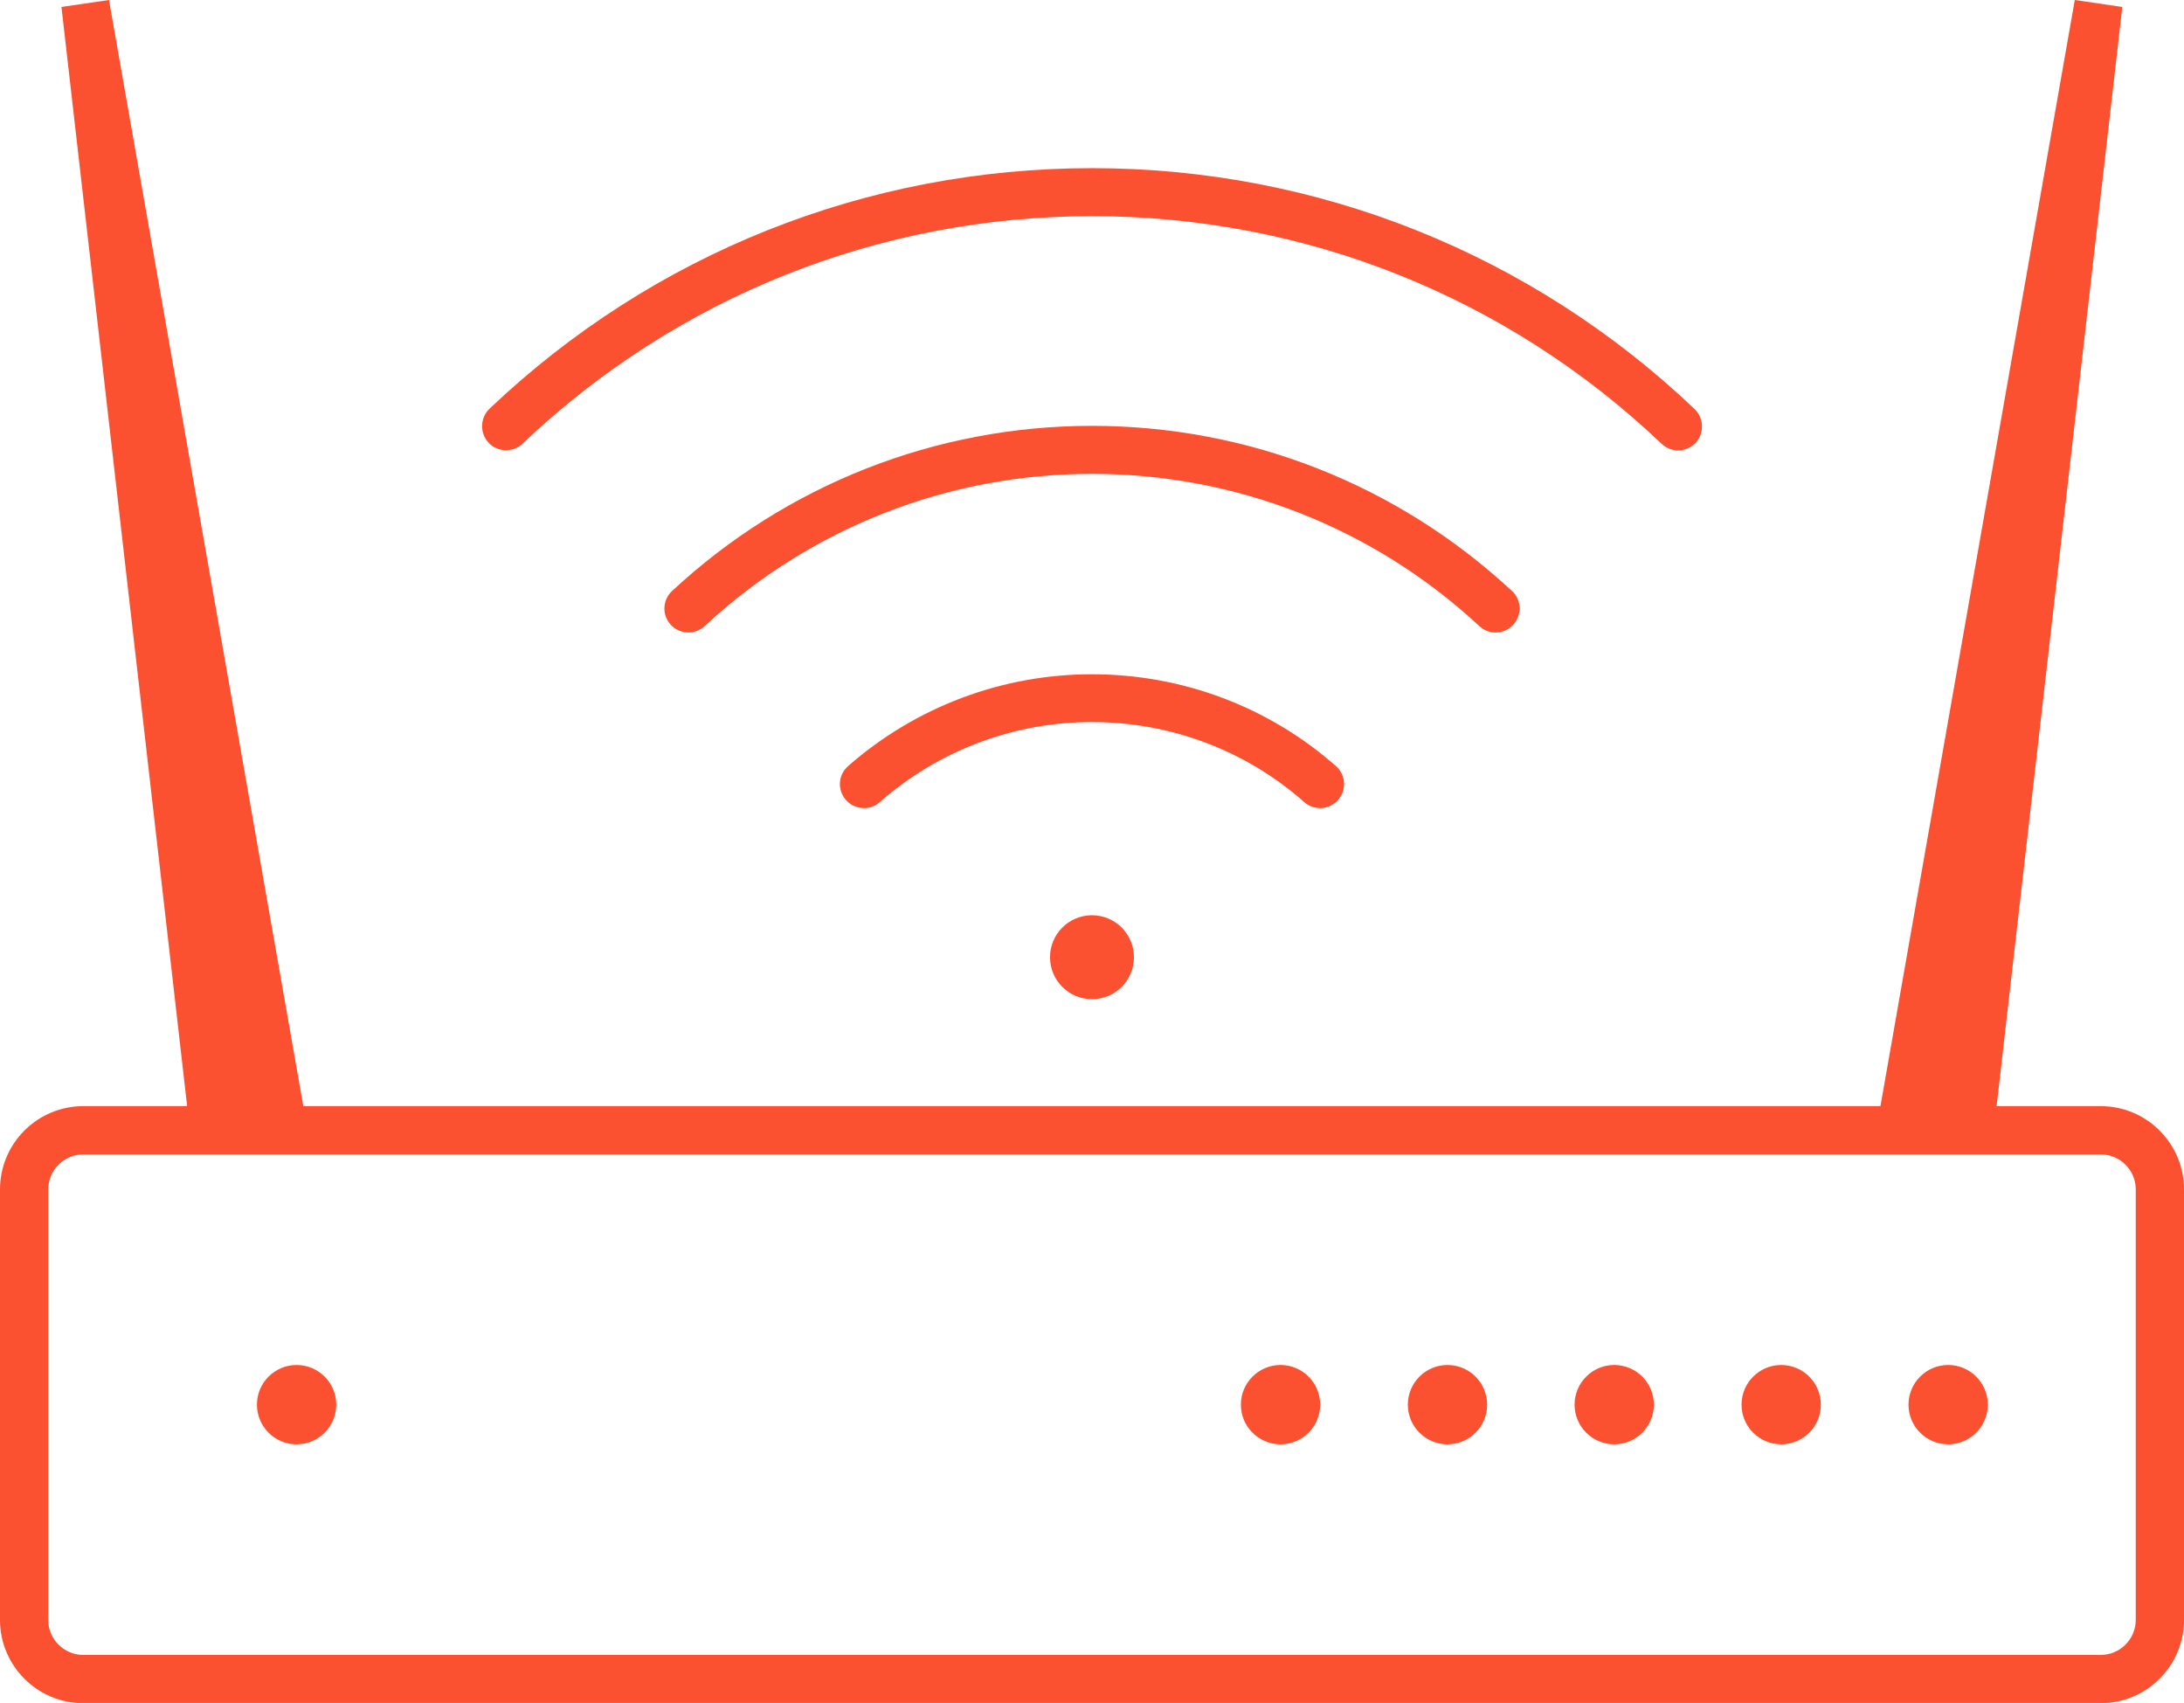
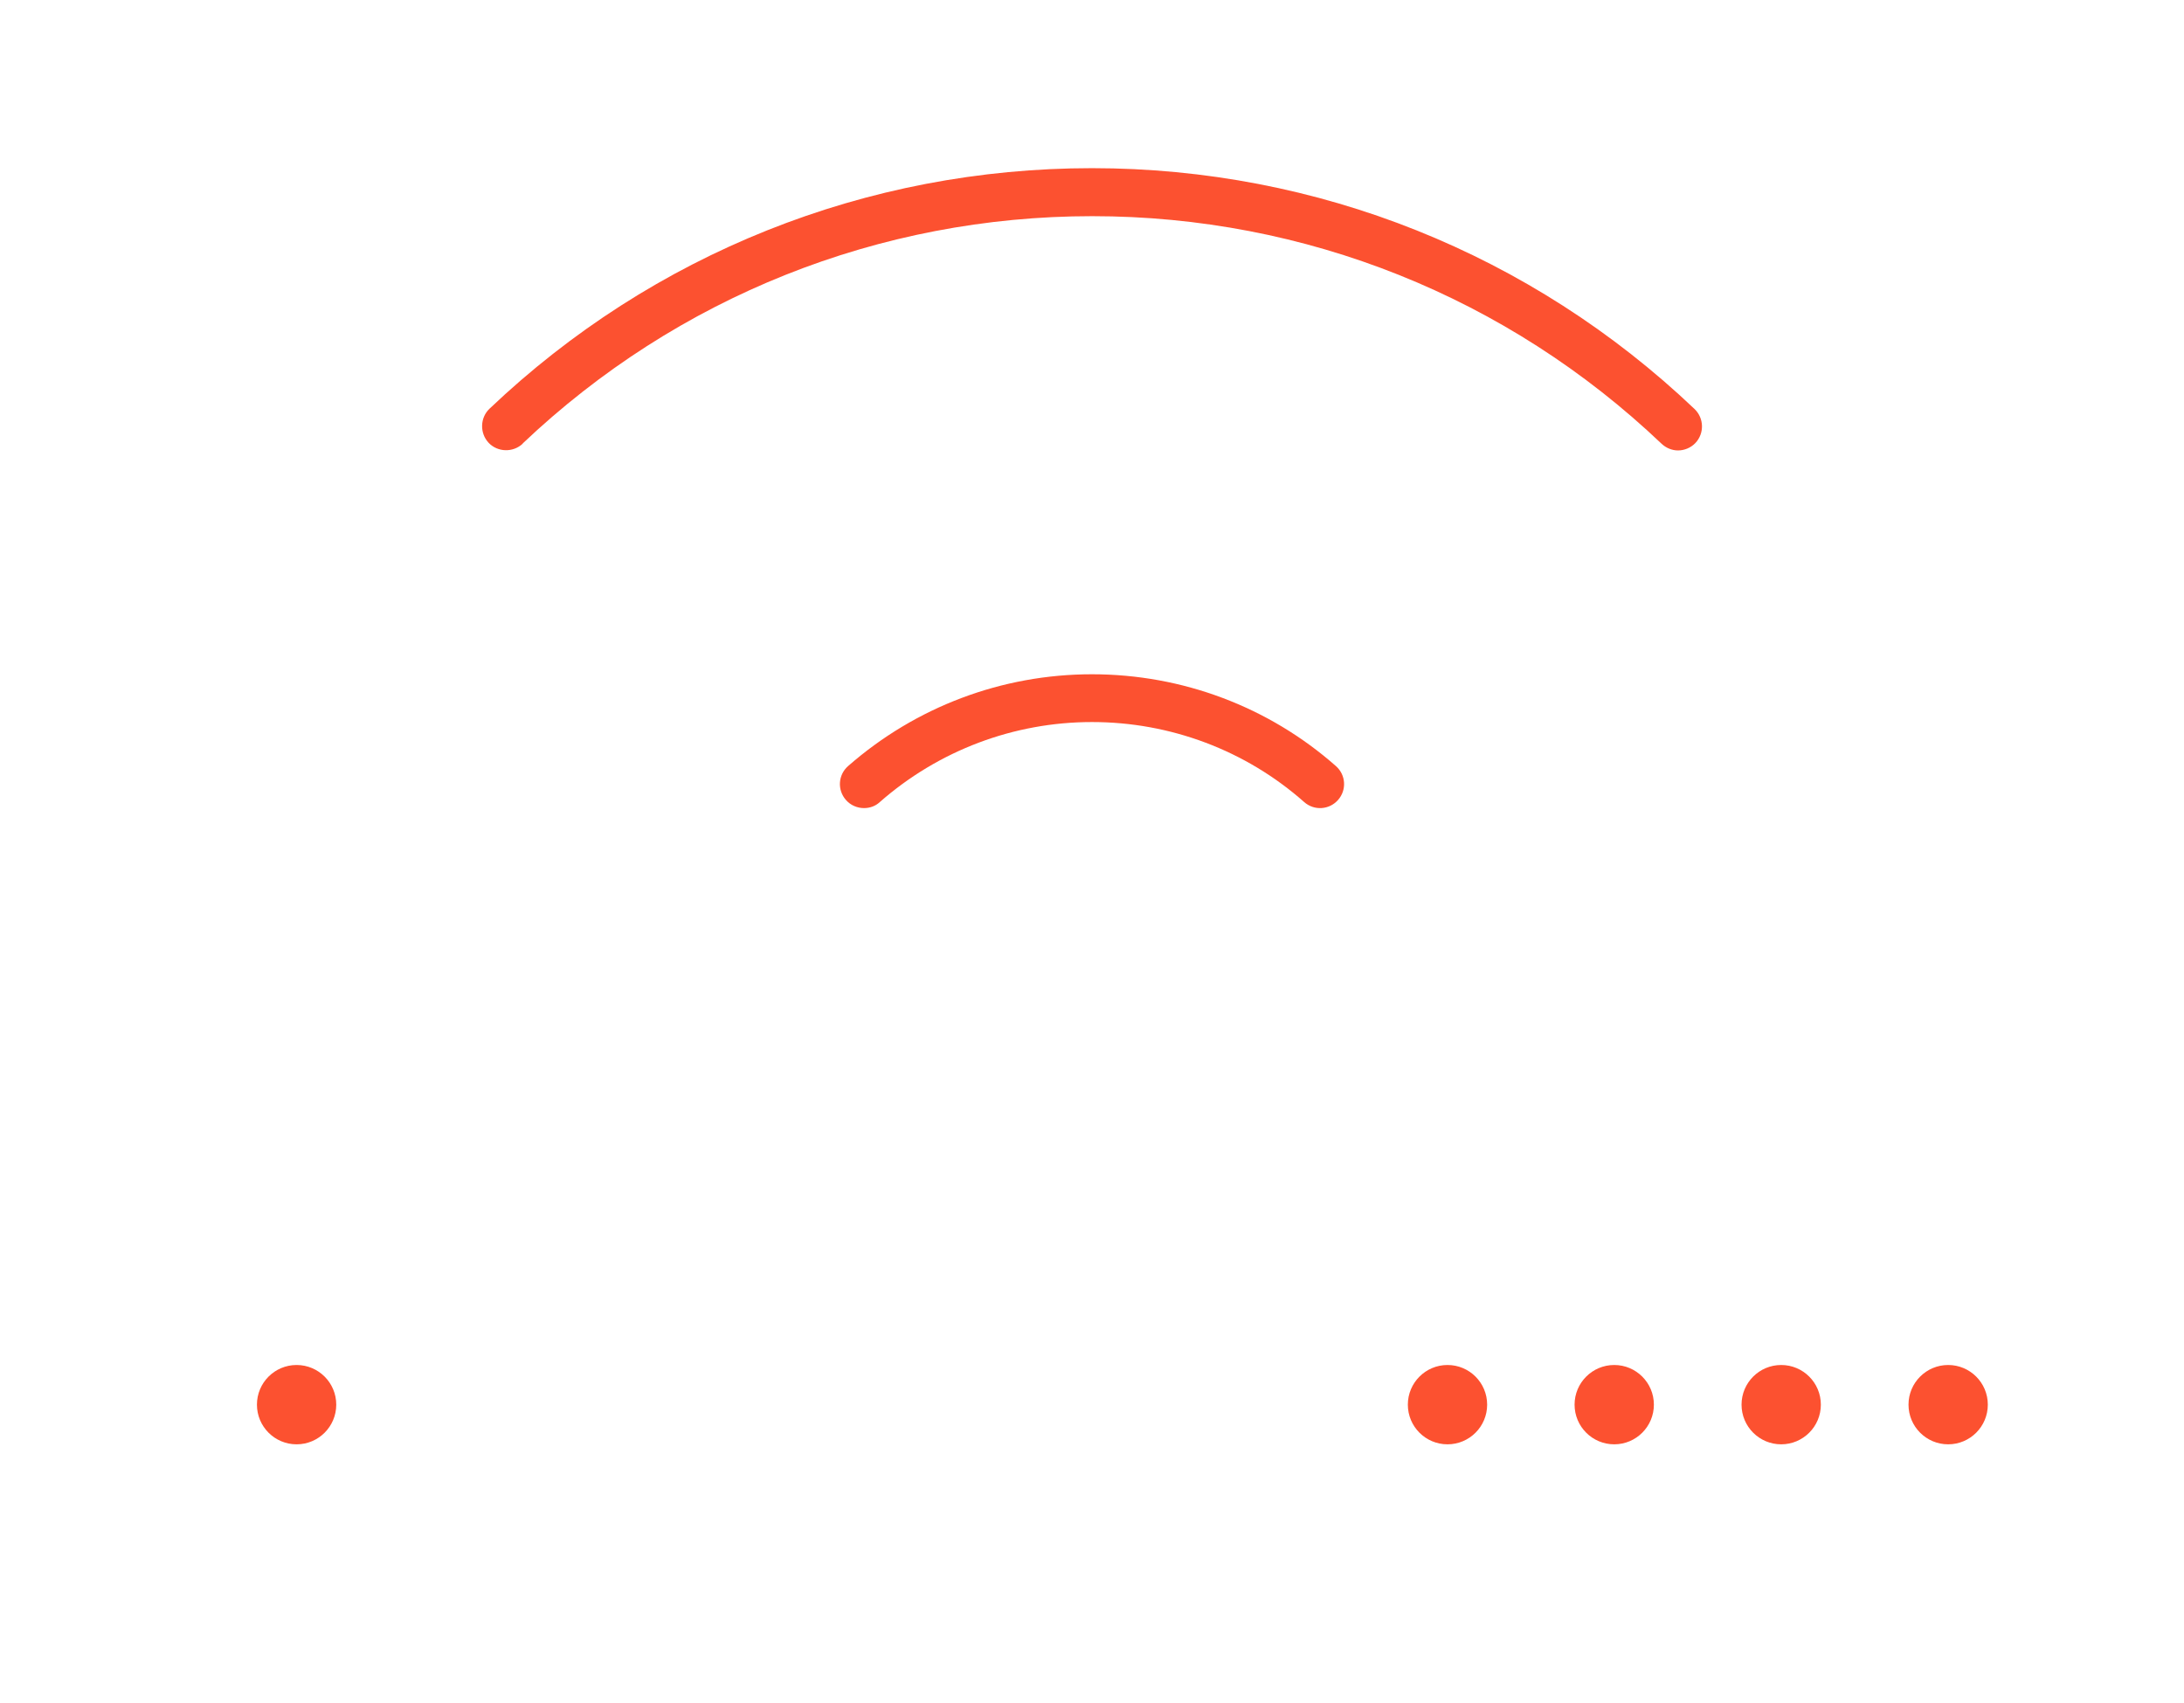
<svg xmlns="http://www.w3.org/2000/svg" id="Layer_2" data-name="Layer 2" viewBox="0 0 94.18 73.42">
  <defs>
    <style>
      .cls-1 {
        fill: #fc5130;
      }
    </style>
  </defs>
  <g id="Layer_1-2" data-name="Layer 1">
    <g>
-       <path class="cls-1" d="M90.59,47.69h-4.49L91.52.3l-2.05-.3-8.38,47.69H13.08L4.7,0l-2.05.3,5.42,47.39H3.59c-1.98,0-3.59,1.61-3.59,3.59v18.56c0,1.98,1.61,3.59,3.59,3.59h87c1.98,0,3.59-1.61,3.59-3.59v-18.56c0-1.98-1.61-3.59-3.59-3.59ZM92.1,69.84c0,.83-.68,1.51-1.51,1.51H3.59c-.83,0-1.51-.68-1.51-1.51v-18.56c0-.83.68-1.51,1.51-1.51h87c.83,0,1.51.68,1.51,1.51v18.56Z" />
      <circle class="cls-1" cx="12.79" cy="60.56" r="1.71" />
      <circle class="cls-1" cx="62.42" cy="60.56" r="1.71" />
      <circle class="cls-1" cx="69.61" cy="60.56" r="1.71" />
      <circle class="cls-1" cx="76.81" cy="60.56" r="1.71" />
      <circle class="cls-1" cx="84.01" cy="60.56" r="1.71" />
-       <circle class="cls-1" cx="55.22" cy="60.56" r="1.71" />
      <path class="cls-1" d="M57.7,34.49c.38-.43.34-1.08-.09-1.46-2.9-2.56-6.63-3.96-10.52-3.96s-7.61,1.41-10.52,3.96c-.43.38-.47,1.03-.09,1.46.2.23.49.35.78.35.24,0,.49-.08.68-.26,2.53-2.22,5.77-3.45,9.15-3.45s6.63,1.22,9.15,3.45c.43.38,1.08.34,1.46-.09Z" />
-       <path class="cls-1" d="M64.49,27.27c.28,0,.56-.11.76-.33.39-.42.37-1.08-.05-1.46-4.94-4.59-11.37-7.12-18.11-7.12s-13.17,2.53-18.11,7.12c-.42.39-.44,1.05-.05,1.46.39.42,1.05.44,1.46.05,4.56-4.23,10.49-6.56,16.7-6.56s12.14,2.33,16.7,6.56c.2.19.45.28.7.28Z" />
      <path class="cls-1" d="M22.54,19.12c6.66-6.32,15.38-9.8,24.56-9.8s17.89,3.48,24.55,9.81c.2.19.46.29.71.29.27,0,.55-.11.75-.32.39-.41.38-1.07-.04-1.47-7.04-6.69-16.26-10.38-25.98-10.38s-18.94,3.68-25.98,10.37c-.41.39-.43,1.05-.04,1.47.39.41,1.05.43,1.47.04Z" />
-       <path class="cls-1" d="M45.28,41.27c0,1,.81,1.81,1.81,1.81s1.81-.81,1.81-1.81-.81-1.81-1.81-1.81-1.81.81-1.81,1.81Z" />
    </g>
  </g>
</svg>